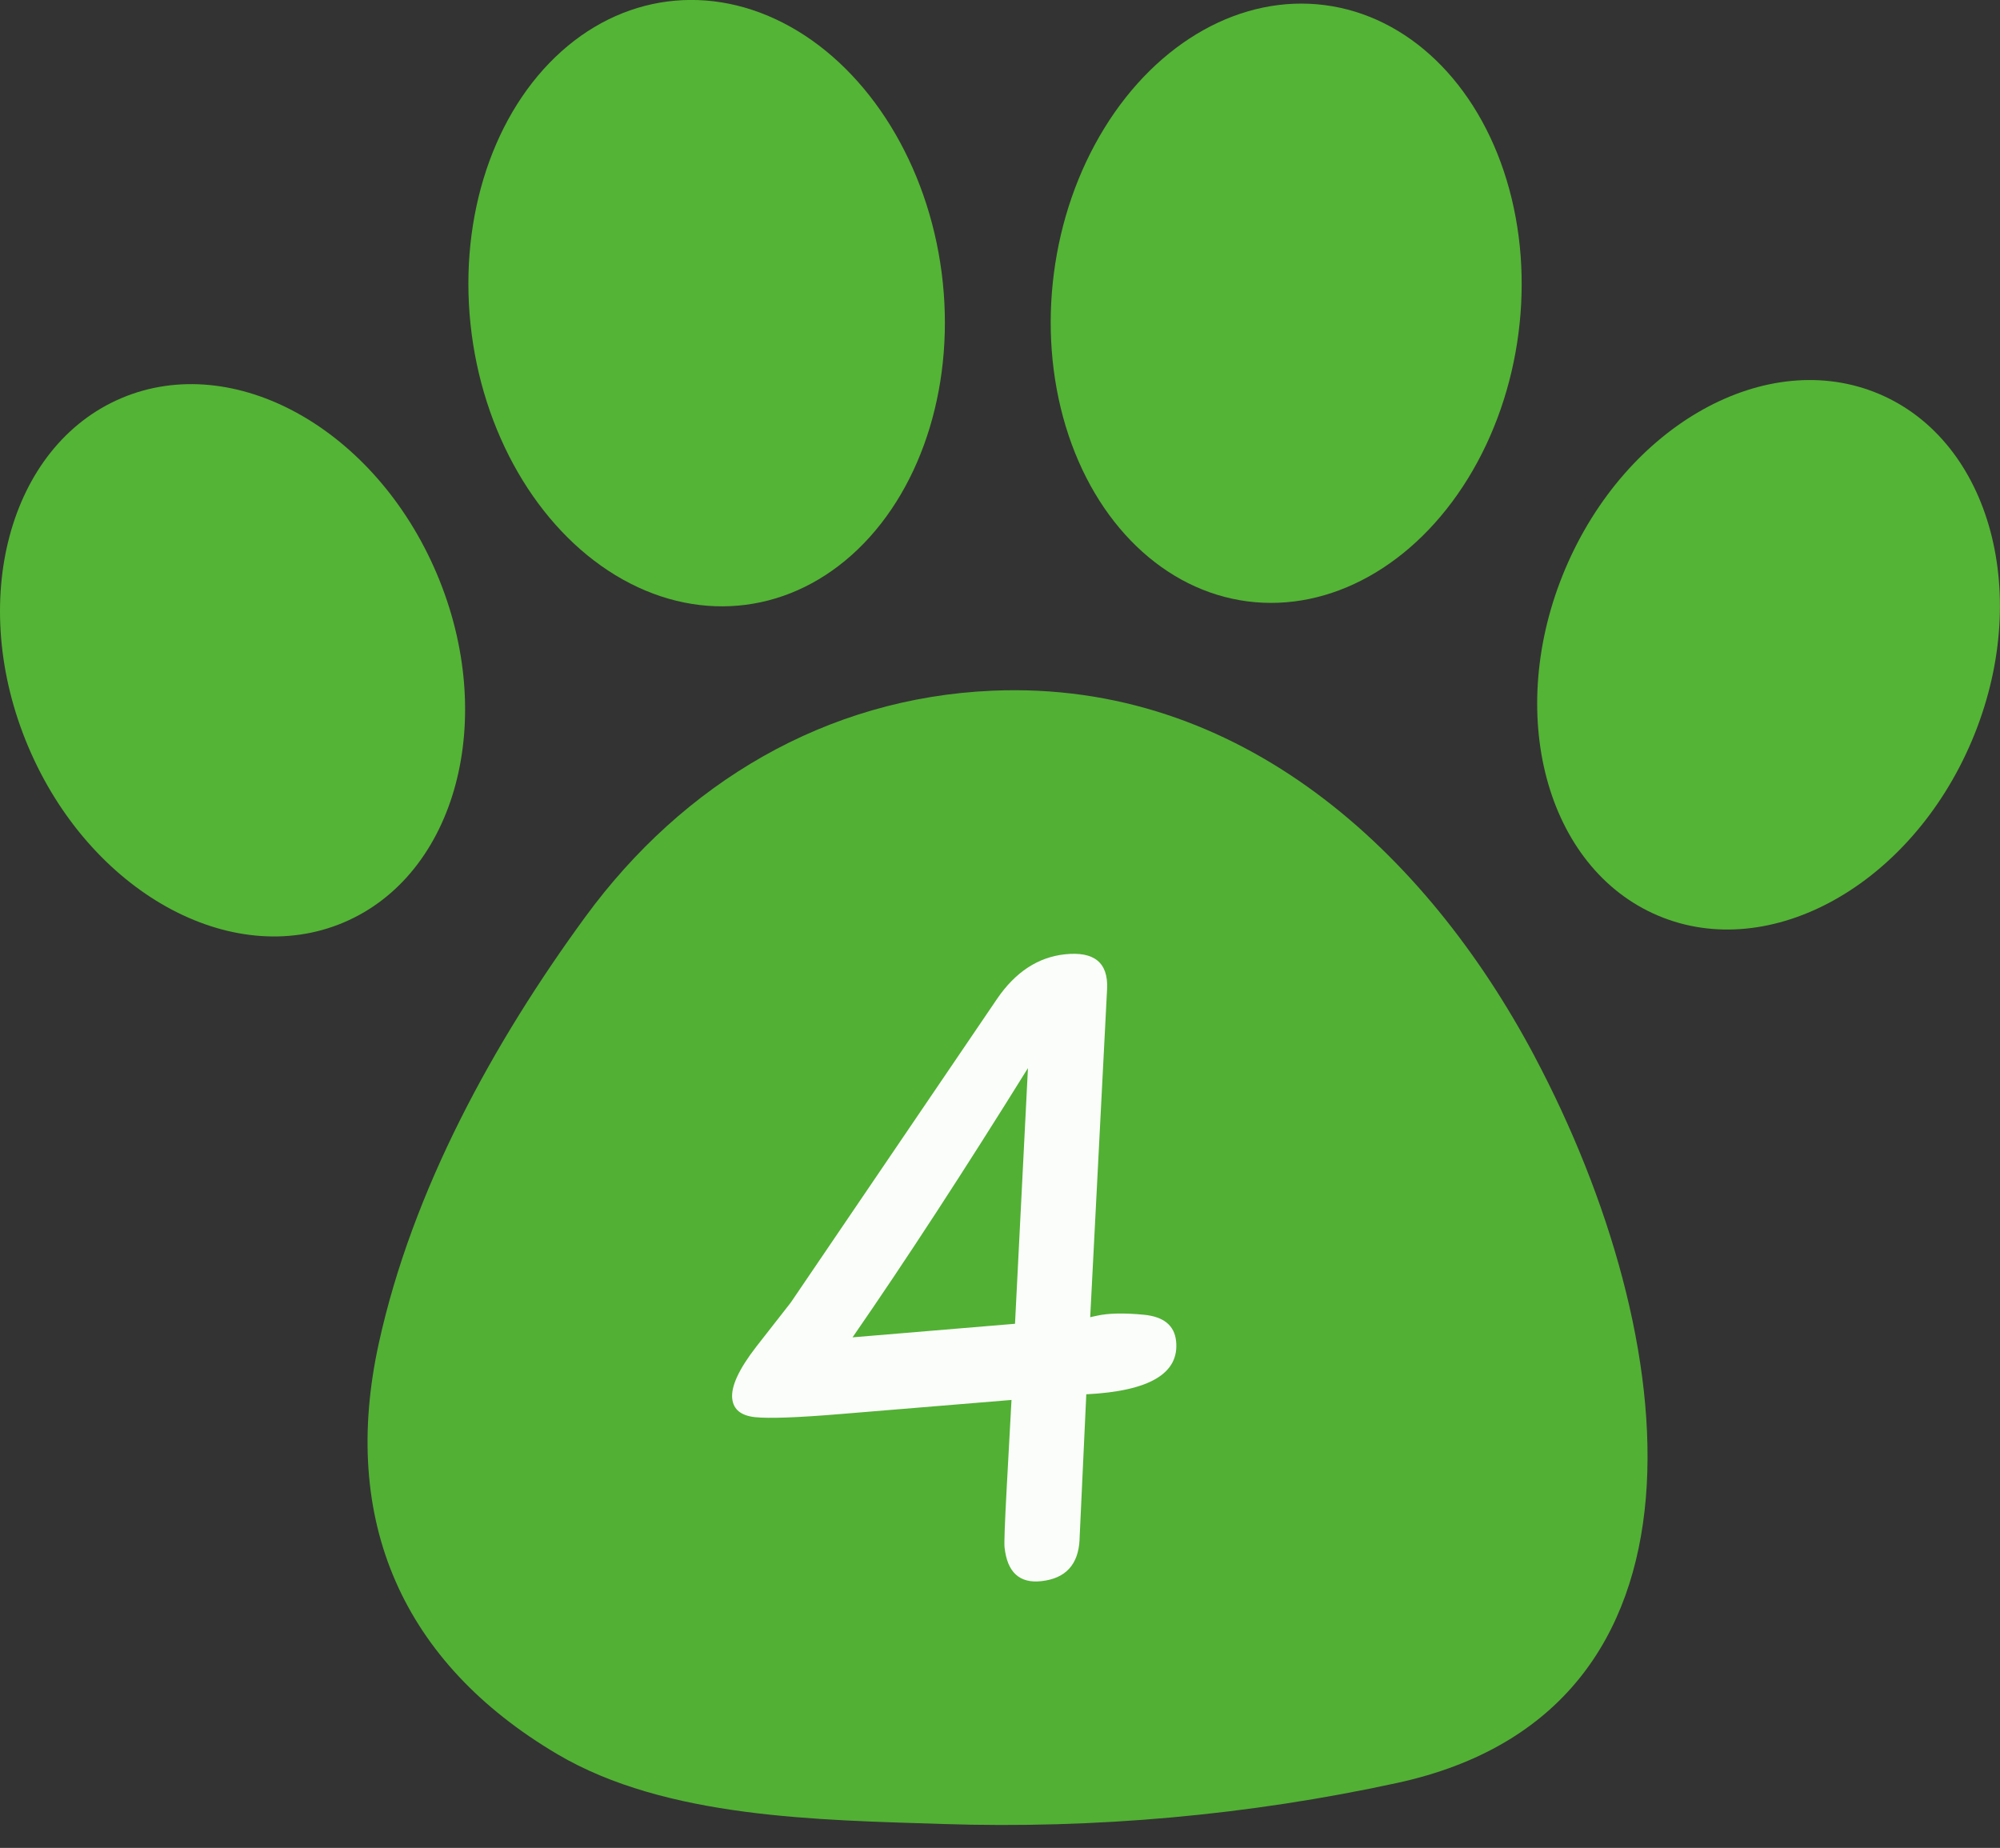
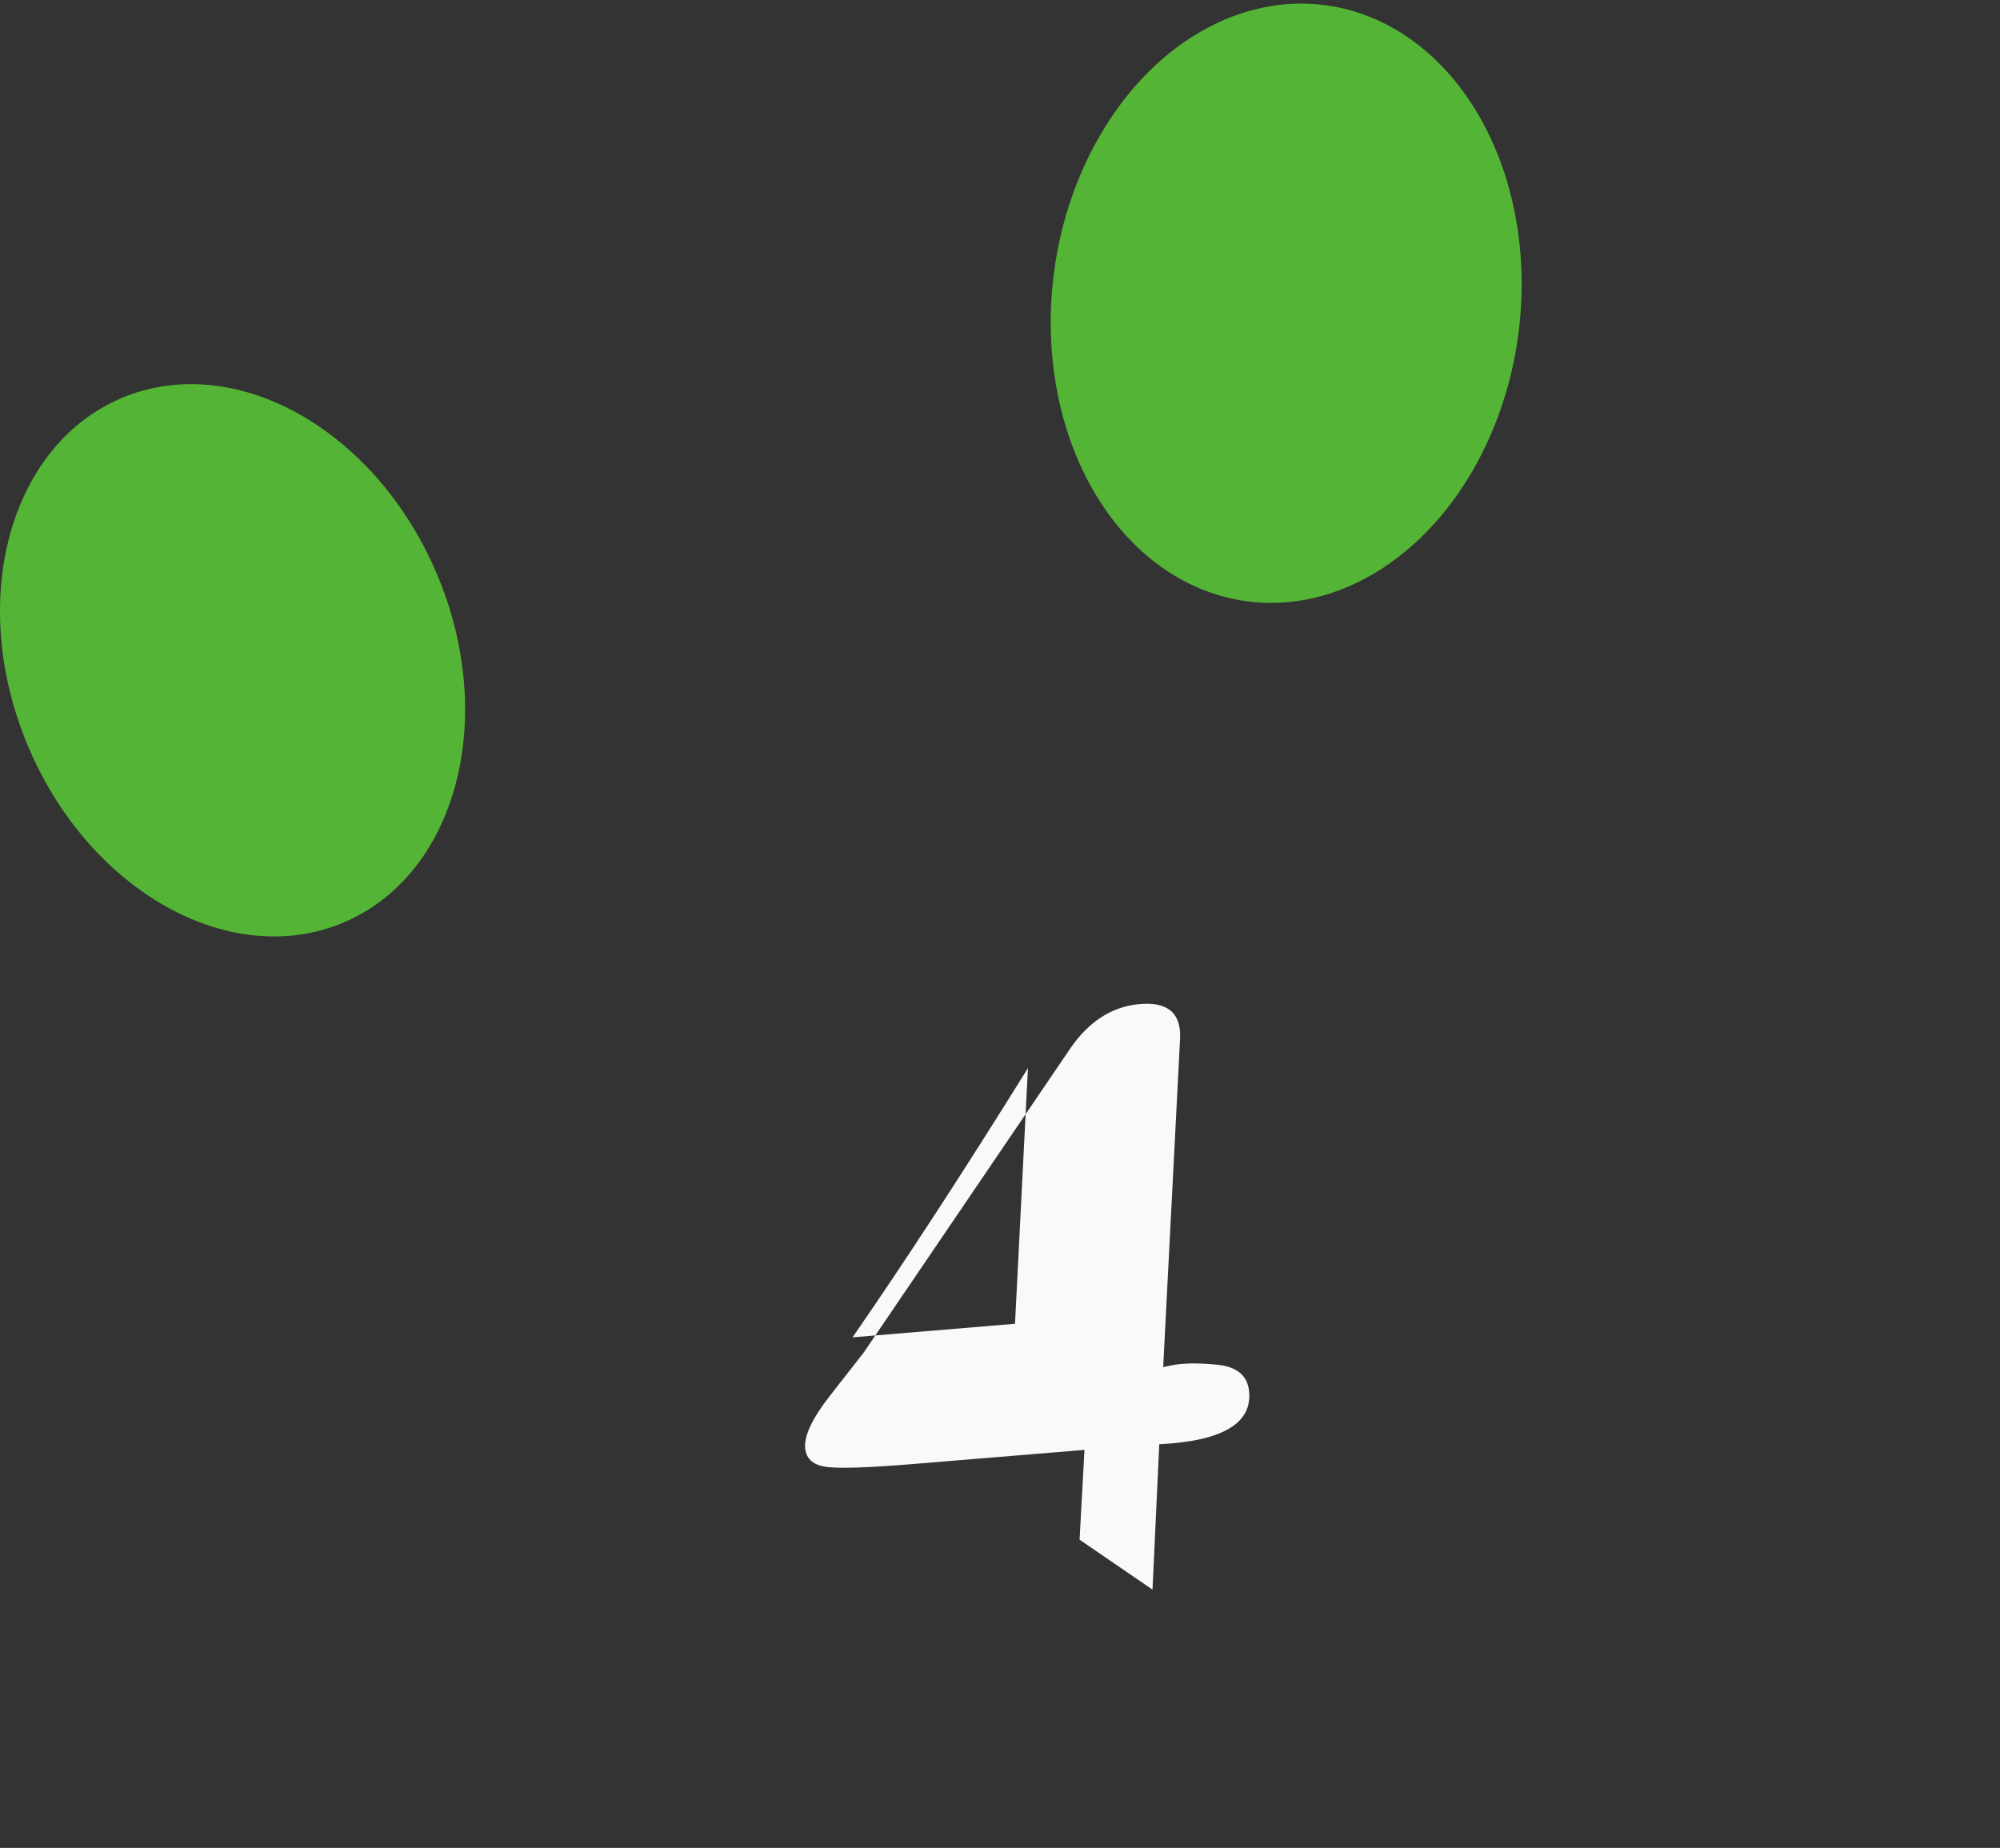
<svg xmlns="http://www.w3.org/2000/svg" id="Layer_1" data-name="Layer 1" viewBox="0 0 449.73 415.53">
  <rect x="0" y="0" width="449.73" height="415.53" fill="#333333" stroke="none" />
  <ellipse cx="52.3" cy="148.47" rx="49.88" ry="64.03" transform="translate(-53.8 32.19) rotate(-22.97)" style="fill: #54b435; stroke-width: 0px;" />
-   <ellipse cx="158.9" cy="68.18" rx="53.29" ry="68.4" transform="translate(-7.46 21.02) rotate(-7.4)" style="fill: #54b435; stroke-width: 0px;" />
-   <ellipse cx="397.7" cy="147.25" rx="63.7" ry="49.63" transform="translate(106.91 455.94) rotate(-67.03)" style="fill: #54b435; stroke-width: 0px;" />
  <ellipse cx="289.2" cy="68.18" rx="67.6" ry="52.67" transform="translate(184.36 346.2) rotate(-82.6)" style="fill: #54b435; stroke-width: 0px;" />
-   <path d="M345.09,237.56c-24.41-46.06-66.2-84.63-121.88-82.25-37.55,1.6-69.64,20.86-91.59,50.86-20.67,28.25-38.89,61.44-46.44,95.89-8.76,39.91,5.37,71.84,40.13,92.38,24.49,14.47,58.86,14.8,86.64,15.71,34.28,1.12,68.7-1.95,102.22-9.23,74.42-16.16,64.4-100.19,30.92-163.35Z" style="fill: #54b435; opacity: .97; stroke-width: 0px;" />
  <g style="opacity: .97;">
-     <path d="M242.76,346.22c-.28,5.63-3.16,8.74-8.63,9.33-4.89.53-7.64-2.01-8.24-7.6-.11-.99.05-5.31.46-12.96l1.1-20.19-38.47,3.17c-9.64.8-16.04,1.03-19.2.7-3.16-.34-4.87-1.73-5.13-4.18-.29-2.74,1.5-6.61,5.38-11.63l7.77-9.94,46.39-68.29c4.12-6.04,9.21-9.39,15.27-10.04,6.58-.71,9.75,1.87,9.49,7.73l-3.8,73.87,1.55-.34c2.59-.57,6.1-.64,10.54-.21,4.44.44,6.84,2.4,7.22,5.9.78,7.28-5.95,11.28-20.19,11.99l-1.52,32.69ZM231.16,240.16c-14.37,23.12-27.51,43.3-39.45,60.56l36.53-3.05,2.91-57.51Z" style="fill: #fff; stroke-width: 0px;" />
+     <path d="M242.76,346.22l1.1-20.19-38.47,3.17c-9.64.8-16.04,1.03-19.2.7-3.16-.34-4.87-1.73-5.13-4.18-.29-2.74,1.5-6.61,5.38-11.63l7.77-9.94,46.39-68.29c4.12-6.04,9.21-9.39,15.27-10.04,6.58-.71,9.75,1.87,9.49,7.73l-3.8,73.87,1.55-.34c2.59-.57,6.1-.64,10.54-.21,4.44.44,6.84,2.4,7.22,5.9.78,7.28-5.95,11.28-20.19,11.99l-1.52,32.69ZM231.16,240.16c-14.37,23.12-27.51,43.3-39.45,60.56l36.53-3.05,2.91-57.51Z" style="fill: #fff; stroke-width: 0px;" />
  </g>
</svg>